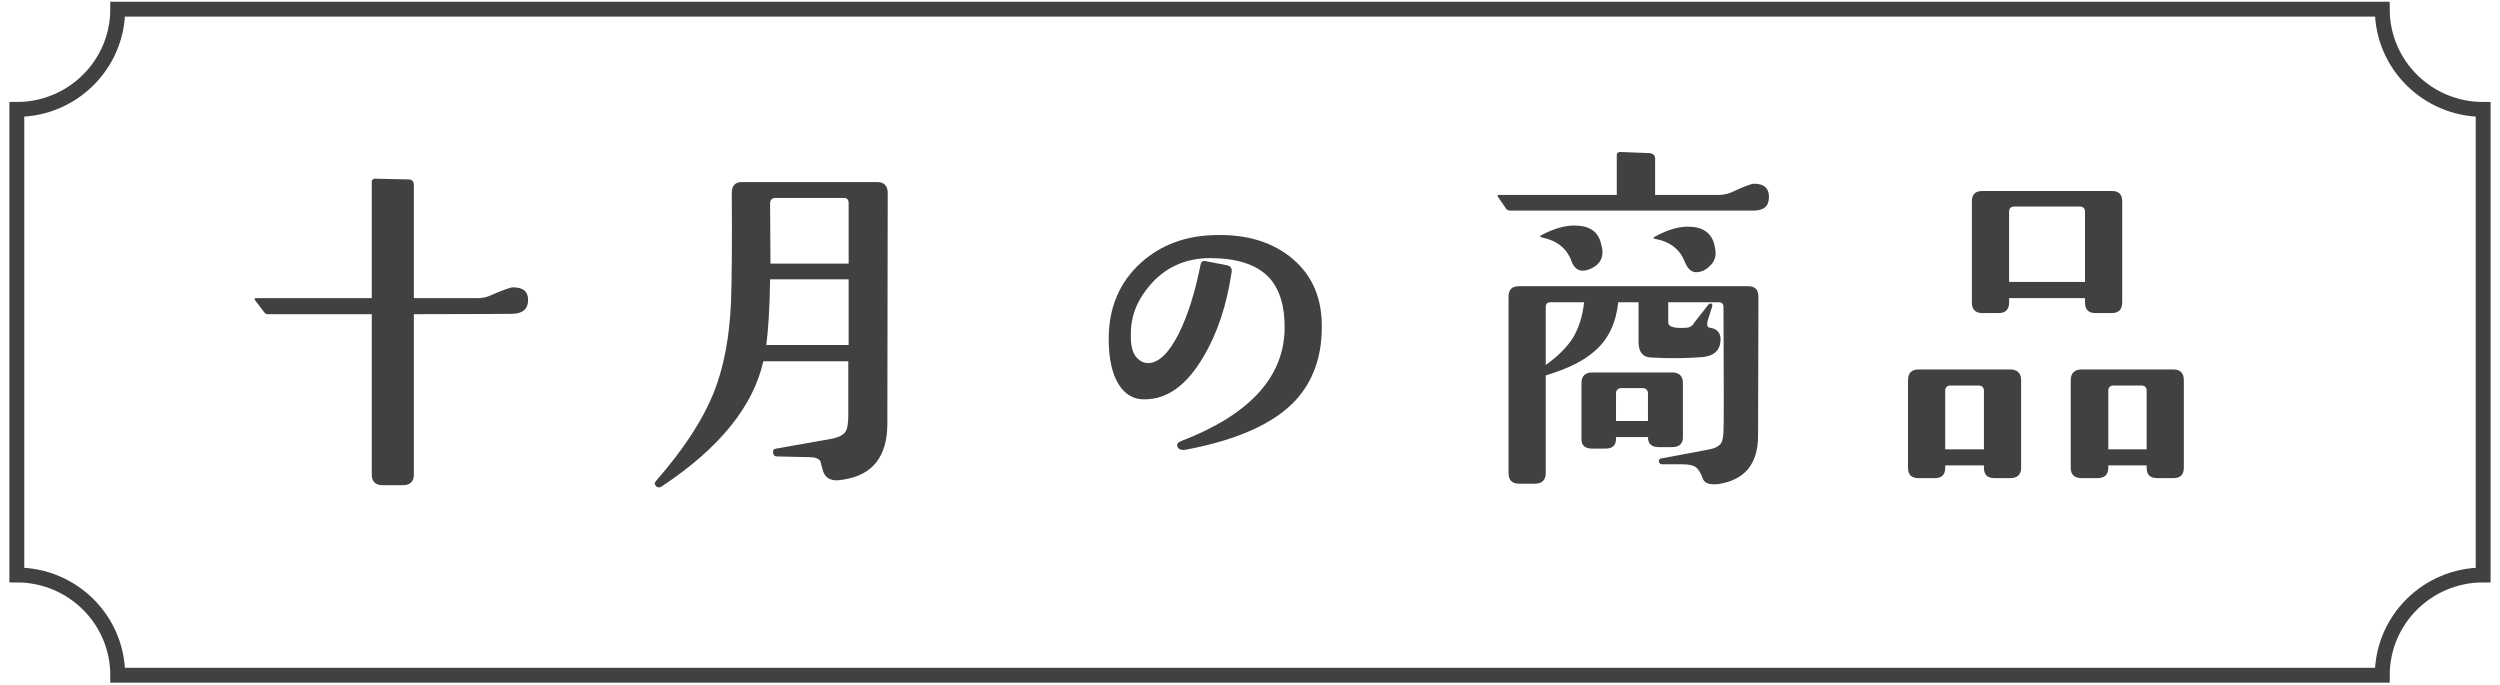
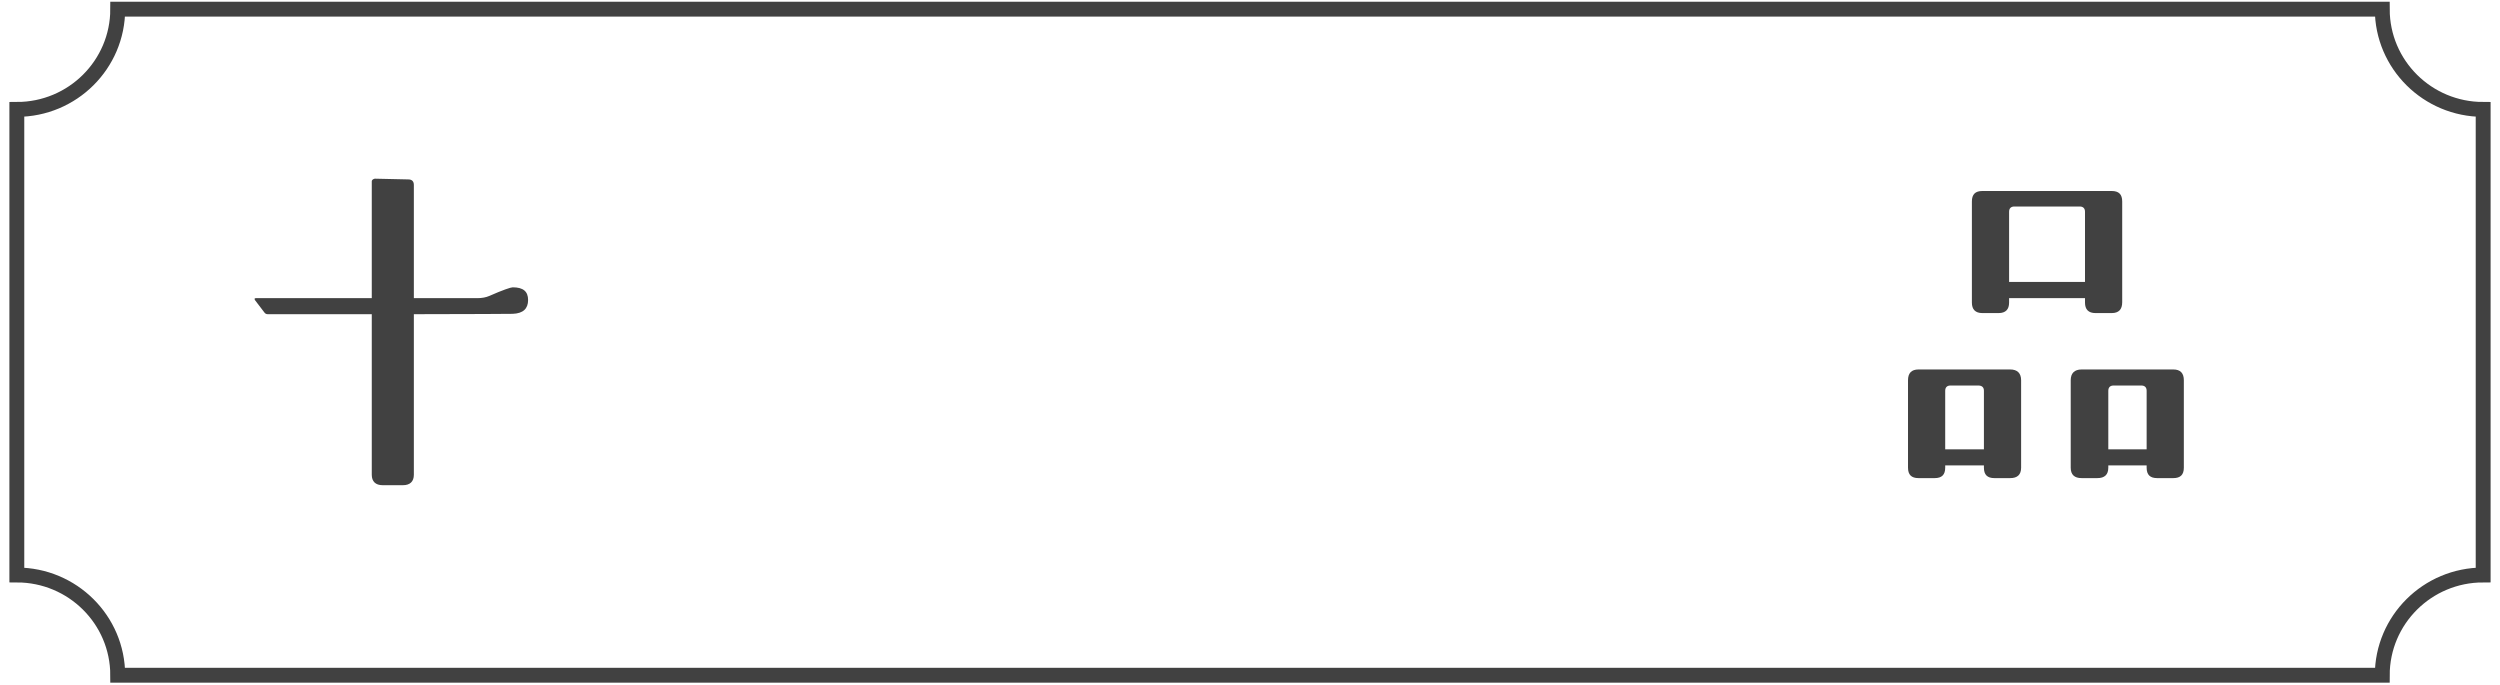
<svg xmlns="http://www.w3.org/2000/svg" width="168" height="46" viewBox="0 0 168 46" fill="none">
  <path d="M34.453 21.089C34.124 21.089 31.902 21.114 27.811 21.114V31.903C27.811 32.354 27.558 32.605 27.079 32.605H25.715C25.235 32.605 24.983 32.354 24.983 31.903V21.114H17.987C17.886 21.114 17.811 21.064 17.76 20.989L17.129 20.161L17.104 20.086C17.129 20.036 17.154 20.036 17.204 20.036H24.983V12.183C24.983 12.108 25.058 12.032 25.185 12.007L27.432 12.057C27.685 12.057 27.811 12.183 27.811 12.434V20.036H32.079C32.382 20.036 32.66 19.985 32.887 19.885C33.796 19.484 34.326 19.308 34.453 19.308C35.16 19.308 35.488 19.584 35.488 20.161C35.488 20.738 35.16 21.064 34.453 21.089Z" fill="#414141" />
-   <path d="M59.63 28.466C59.63 30.674 58.645 31.928 56.675 32.229C56.448 32.254 56.322 32.279 56.246 32.279C55.716 32.279 55.413 32.053 55.286 31.577C55.236 31.401 55.185 31.226 55.135 31C55.034 30.824 54.781 30.724 54.453 30.724L52.231 30.674C52.054 30.674 51.978 30.598 51.953 30.448C51.928 30.272 51.978 30.172 52.155 30.147L55.842 29.494C56.372 29.394 56.726 29.218 56.852 28.942C56.953 28.767 57.004 28.416 57.004 27.889V24.276H51.296C50.614 27.312 48.342 30.122 44.478 32.681C44.326 32.781 44.2 32.781 44.099 32.681C43.973 32.555 43.973 32.455 44.074 32.329C45.943 30.197 47.256 28.19 48.013 26.258C48.645 24.627 49.023 22.645 49.124 20.312C49.175 18.907 49.2 16.448 49.175 12.961C49.175 12.484 49.402 12.233 49.857 12.233H58.948C59.403 12.233 59.655 12.484 59.655 12.961L59.63 28.466ZM51.751 18.769C51.726 20.676 51.625 22.156 51.498 23.185H57.029V18.769H51.751ZM56.7 13.3H52.13C51.877 13.3 51.751 13.425 51.751 13.676L51.776 17.715H57.029V13.651C57.029 13.425 56.928 13.3 56.7 13.3Z" fill="#414141" />
-   <path d="M87.08 26.885C85.615 28.465 83.141 29.569 79.681 30.222C79.378 30.272 79.201 30.197 79.125 30.021C79.049 29.845 79.15 29.72 79.428 29.619C83.898 27.888 86.196 25.43 86.322 22.268C86.373 20.663 86.019 19.459 85.287 18.656C84.403 17.727 82.989 17.301 81.019 17.351C79.529 17.426 78.292 18.003 77.307 19.132C76.448 20.111 75.994 21.19 75.994 22.419C75.969 23.096 76.07 23.598 76.297 23.924C76.549 24.25 76.827 24.401 77.181 24.401C77.888 24.376 78.57 23.698 79.226 22.394C79.832 21.165 80.312 19.634 80.691 17.727C80.742 17.577 80.843 17.502 81.044 17.552L82.459 17.828C82.686 17.878 82.812 18.029 82.762 18.305C82.433 20.512 81.802 22.419 80.868 23.974C79.757 25.881 78.443 26.835 76.928 26.835C76.196 26.86 75.59 26.509 75.16 25.806C74.731 25.104 74.504 24.1 74.504 22.77C74.504 20.663 75.236 18.957 76.676 17.652C78.014 16.448 79.706 15.821 81.726 15.796C83.848 15.745 85.59 16.297 86.903 17.426C88.242 18.581 88.873 20.136 88.823 22.143C88.797 24.075 88.191 25.655 87.08 26.885Z" fill="#414141" />
-   <path d="M117.839 14.152H101.5C101.399 14.152 101.323 14.127 101.248 14.077L100.641 13.199C100.641 13.199 100.616 13.099 100.717 13.099H108.647V10.414C108.647 10.289 108.723 10.213 108.874 10.213L110.844 10.289C111.096 10.314 111.223 10.439 111.223 10.665V13.099H115.49C115.768 13.099 116.021 13.048 116.299 12.948C117.157 12.547 117.687 12.346 117.864 12.346C118.546 12.346 118.874 12.647 118.874 13.224C118.874 13.851 118.546 14.152 117.839 14.152ZM118.142 29.268C118.142 31.175 117.258 32.254 115.465 32.53C114.935 32.58 114.607 32.505 114.455 32.229C114.304 31.802 114.127 31.526 113.975 31.401C113.798 31.275 113.495 31.2 113.066 31.2H111.702C111.576 31.2 111.5 31.15 111.475 30.999C111.475 30.874 111.551 30.799 111.677 30.799L114.758 30.222C115.213 30.146 115.516 29.996 115.667 29.77C115.768 29.569 115.819 29.293 115.819 28.892C115.844 28.842 115.844 26.082 115.819 20.663C115.819 20.412 115.718 20.312 115.49 20.312H112.106V21.666C112.106 21.967 112.536 22.093 113.394 22.018C113.571 21.992 113.748 21.892 113.849 21.691L114.809 20.462C114.809 20.462 114.91 20.387 114.985 20.387C115.061 20.437 115.086 20.487 115.061 20.587L114.758 21.541C114.682 21.842 114.733 21.992 114.884 22.018C115.415 22.093 115.667 22.394 115.617 22.921C115.566 23.573 115.162 23.924 114.379 24C113.369 24.075 112.233 24.1 110.945 24.025C110.389 24 110.111 23.648 110.111 22.996V20.312H108.748C108.596 21.691 108.091 22.795 107.182 23.573C106.475 24.225 105.364 24.777 103.874 25.229V31.802C103.874 32.254 103.621 32.505 103.142 32.505H102.081C101.601 32.505 101.374 32.254 101.374 31.802V19.935C101.374 19.459 101.601 19.233 102.081 19.233H117.46C117.94 19.233 118.167 19.459 118.167 19.935L118.142 29.268ZM107.687 16.937C107.687 17.514 107.359 17.916 106.677 18.141C106.576 18.166 106.475 18.192 106.349 18.192C106.02 18.192 105.743 17.966 105.591 17.514C105.263 16.661 104.606 16.159 103.621 15.959C103.571 15.934 103.546 15.934 103.52 15.934C103.47 15.883 103.495 15.858 103.621 15.783C104.429 15.357 105.137 15.156 105.793 15.156C106.753 15.156 107.334 15.507 107.561 16.26C107.637 16.536 107.687 16.762 107.687 16.937ZM104.227 20.312C103.975 20.312 103.874 20.412 103.874 20.638V24.526C104.682 23.949 105.288 23.347 105.692 22.72C106.071 22.093 106.349 21.29 106.45 20.312H104.227ZM112.384 30.046H111.45C110.995 30.046 110.743 29.82 110.743 29.394V29.369H108.596V29.494C108.596 29.921 108.369 30.146 107.889 30.146H107.005C106.525 30.146 106.273 29.946 106.273 29.519V25.731C106.273 25.279 106.525 25.028 107.005 25.028H112.384C112.839 25.028 113.091 25.279 113.091 25.731V29.394C113.091 29.82 112.839 30.046 112.384 30.046ZM110.743 26.458C110.743 26.207 110.617 26.082 110.364 26.082H108.975C108.723 26.082 108.596 26.207 108.596 26.458V28.29H110.743V26.458ZM115.288 17.012C115.288 17.338 115.162 17.64 114.884 17.89C114.632 18.141 114.329 18.292 113.975 18.292C113.647 18.292 113.394 18.041 113.218 17.589C112.889 16.762 112.233 16.235 111.248 16.059C111.197 16.034 111.147 16.034 111.147 16.034C111.096 15.984 111.122 15.934 111.248 15.883C112.031 15.457 112.763 15.231 113.42 15.231C114.379 15.231 114.96 15.607 115.187 16.36C115.238 16.586 115.288 16.812 115.288 17.012Z" fill="#414141" />
  <path d="M135.087 32.129H134.026C133.546 32.129 133.319 31.903 133.319 31.426V31.276H130.718V31.426C130.718 31.903 130.491 32.129 130.011 32.129H128.925C128.445 32.129 128.218 31.903 128.218 31.426V25.555C128.218 25.079 128.445 24.828 128.925 24.828H135.087C135.566 24.828 135.819 25.079 135.819 25.555V31.426C135.819 31.903 135.566 32.129 135.087 32.129ZM133.319 26.258C133.319 26.032 133.193 25.907 132.94 25.907H131.071C130.844 25.907 130.718 26.032 130.718 26.258V30.197H133.319V26.258ZM141.905 21.039H140.819C140.339 21.039 140.112 20.788 140.112 20.337V20.036H135.011V20.337C135.011 20.788 134.784 21.039 134.304 21.039H133.218C132.738 21.039 132.511 20.788 132.511 20.337V13.538C132.511 13.061 132.738 12.835 133.218 12.835H141.905C142.385 12.835 142.612 13.061 142.612 13.538V20.312C142.612 20.788 142.385 21.039 141.905 21.039ZM140.112 14.228C140.112 14.002 139.986 13.877 139.759 13.877H135.364C135.137 13.877 135.011 14.002 135.011 14.228V18.945H140.112V14.228ZM146.047 32.129H144.961C144.481 32.129 144.254 31.903 144.254 31.426V31.276H141.678V31.426C141.678 31.903 141.425 32.129 140.945 32.129H139.885C139.405 32.129 139.152 31.903 139.152 31.426V25.555C139.152 25.079 139.405 24.828 139.885 24.828H146.047C146.526 24.828 146.754 25.079 146.754 25.555V31.426C146.754 31.903 146.526 32.129 146.047 32.129ZM144.254 26.258C144.254 26.032 144.127 25.907 143.9 25.907H142.031C141.804 25.907 141.678 26.032 141.678 26.258V30.197H144.254V26.258Z" fill="#414141" />
  <path d="M160.088 0.617H7.911C7.911 4.33 4.881 7.353 1.131 7.353V38.639C4.868 38.639 7.911 41.65 7.911 45.375H160.088C160.088 41.662 163.118 38.639 166.868 38.639V7.353C163.131 7.353 160.088 4.343 160.088 0.617Z" stroke="#414141" stroke-miterlimit="10" />
</svg>